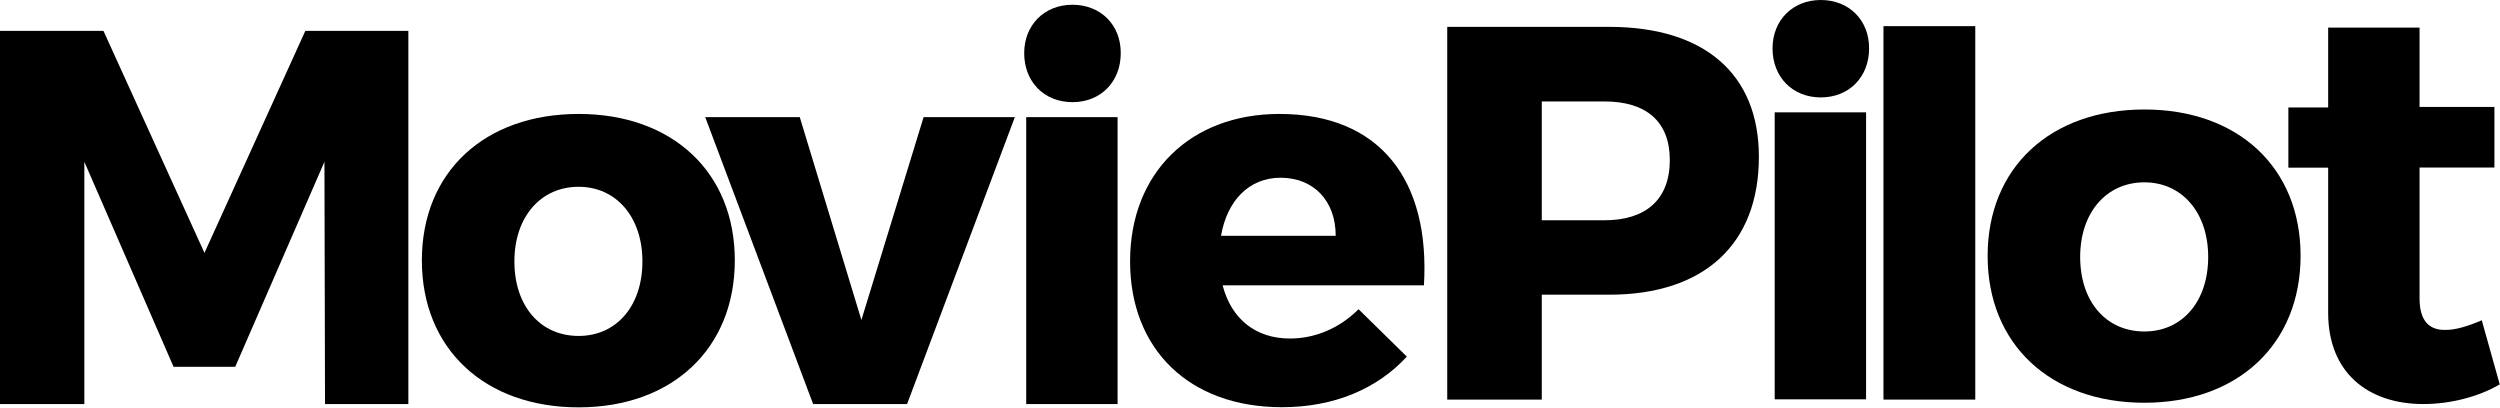
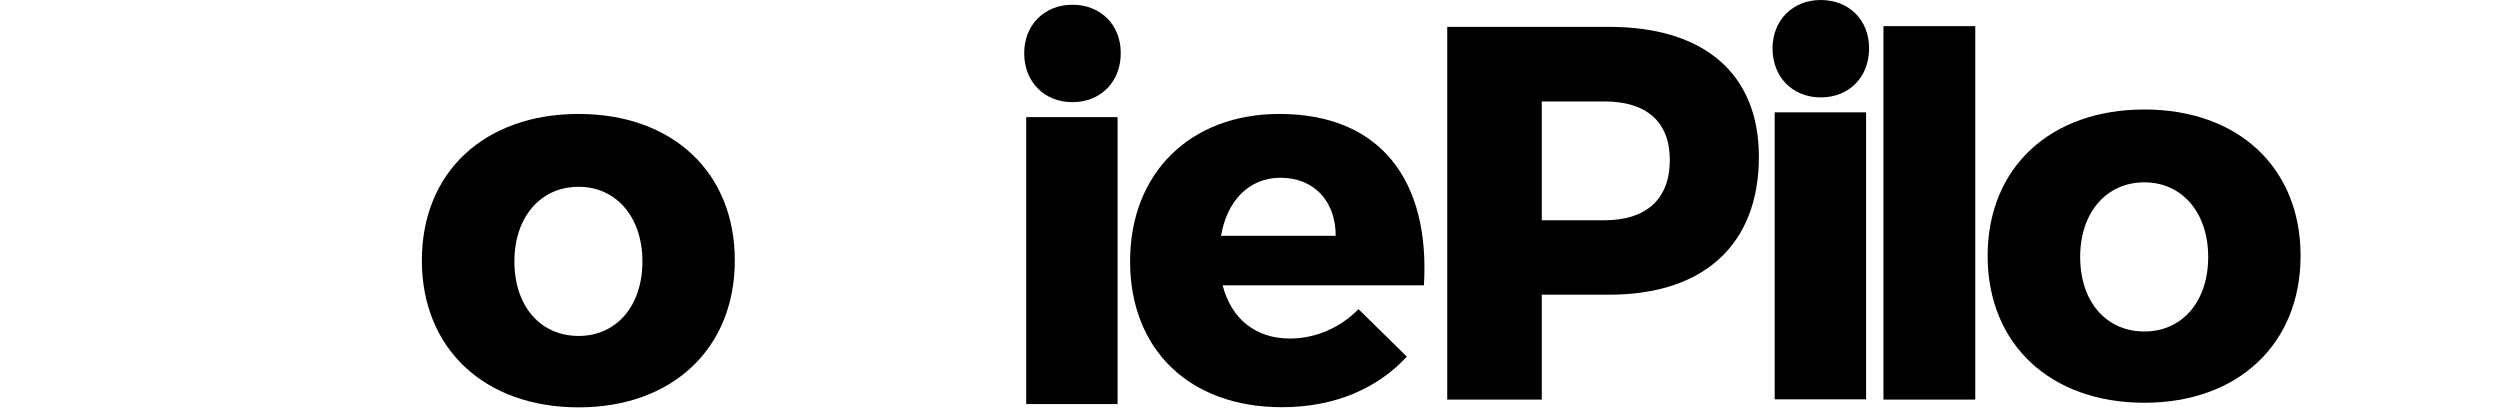
<svg xmlns="http://www.w3.org/2000/svg" width="4354" height="710" viewBox="0 0 4354 710" fill="none">
-   <path d="M711.191 703.681V53.8H531.767L356.096 440.426L180.175 53.8H0V703.681H146.893V281.771L302.294 638.868H409.648L565.049 281.771L566.05 703.681H711.191Z" fill="black" />
  <path d="M2520.5 695.926H2685.16V513.249H2802.52C2968.18 513.249 3063.28 425.163 3063.28 273.015C3063.28 128.375 2967.93 46.795 2802.52 46.795H2520.5V695.926ZM2685.16 176.672H2794.27C2866.34 176.672 2908.13 210.955 2908.13 278.771C2908.13 347.337 2866.59 383.623 2794.27 383.623H2685.16V176.672Z" fill="black" />
  <path d="M1007.73 198.441C844.07 198.441 734.714 299.539 734.714 453.438C734.714 607.338 843.82 709.437 1007.73 709.437C1170.64 709.437 1279.74 607.338 1279.74 453.438C1279.74 299.539 1170.64 198.441 1007.73 198.441ZM1007.73 325.314C1073.29 325.314 1118.84 378.115 1118.84 455.19C1118.84 533.016 1073.54 585.066 1007.73 585.066C941.164 585.066 895.87 533.266 895.87 455.19C895.87 378.365 941.164 325.314 1007.73 325.314Z" fill="black" />
-   <path d="M1579.78 703.681L1767.47 203.946H1608.56L1500.21 557.289L1392.85 203.946H1228.19L1416.13 703.681H1579.78Z" fill="black" />
  <path d="M1867.81 8.256C1818.77 8.256 1783.73 43.54 1783.73 92.588C1783.73 142.636 1818.77 177.921 1867.81 177.921C1916.86 177.921 1951.9 142.636 1951.9 92.588C1952.15 43.29 1916.86 8.256 1867.81 8.256ZM1946.39 703.681V203.946H1787.24V703.681H1946.39Z" fill="black" />
  <path d="M2228.16 198.441C2073.76 198.441 1968.16 300.54 1968.16 455.19C1968.16 607.338 2070.01 709.187 2232.67 709.187C2324.26 709.187 2399.08 676.655 2450.13 621.101L2366.05 538.521C2332.77 571.803 2290.22 589.57 2246.68 589.57C2187.38 589.57 2144.83 556.288 2129.32 496.981H2479.91C2490.92 314.303 2404.09 198.441 2228.16 198.441ZM2126.57 410.647C2136.83 350.338 2174.61 309.548 2230.17 309.548C2287.47 309.548 2326.26 349.337 2326.26 410.647H2126.57Z" fill="black" />
  <path d="M3440.14 695.926V45.544H3280.24V695.926H3440.14Z" fill="black" />
  <path d="M3734.68 190.685C3571.02 190.685 3461.66 291.783 3461.66 445.683C3461.66 599.583 3571.02 701.432 3734.68 701.432C3897.59 701.432 4006.69 599.332 4006.69 445.433C4006.69 291.533 3897.59 190.685 3734.68 190.685ZM3734.68 317.559C3800.24 317.559 3845.79 370.36 3845.79 447.435C3845.79 525.26 3800.49 577.311 3734.68 577.311C3668.11 577.311 3622.82 525.511 3622.82 447.435C3622.82 370.61 3668.11 317.559 3734.68 317.559Z" fill="black" />
-   <path d="M4322.25 557.792C4298.23 568.052 4276.96 574.558 4260.19 574.558C4230.66 575.559 4213.9 558.793 4213.9 519.755V291.783H4344.27V186.181H4213.9V48.047H4054.74V187.182H3985.42V292.034H4054.74V545.03C4054.74 648.88 4124.06 703.684 4220.4 703.684C4268.45 703.684 4317.5 690.671 4353.53 669.4L4322.25 557.792Z" fill="black" />
  <path d="M3171.13 6.10352e-05C3122.08 6.10352e-05 3087.05 35.284 3087.05 84.332C3087.05 134.381 3122.08 169.665 3171.13 169.665C3220.18 169.665 3255.21 134.381 3255.21 84.332C3255.46 35.034 3220.18 6.10352e-05 3171.13 6.10352e-05ZM3249.96 695.426V195.69H3090.8V695.426H3249.96Z" fill="black" />
</svg>